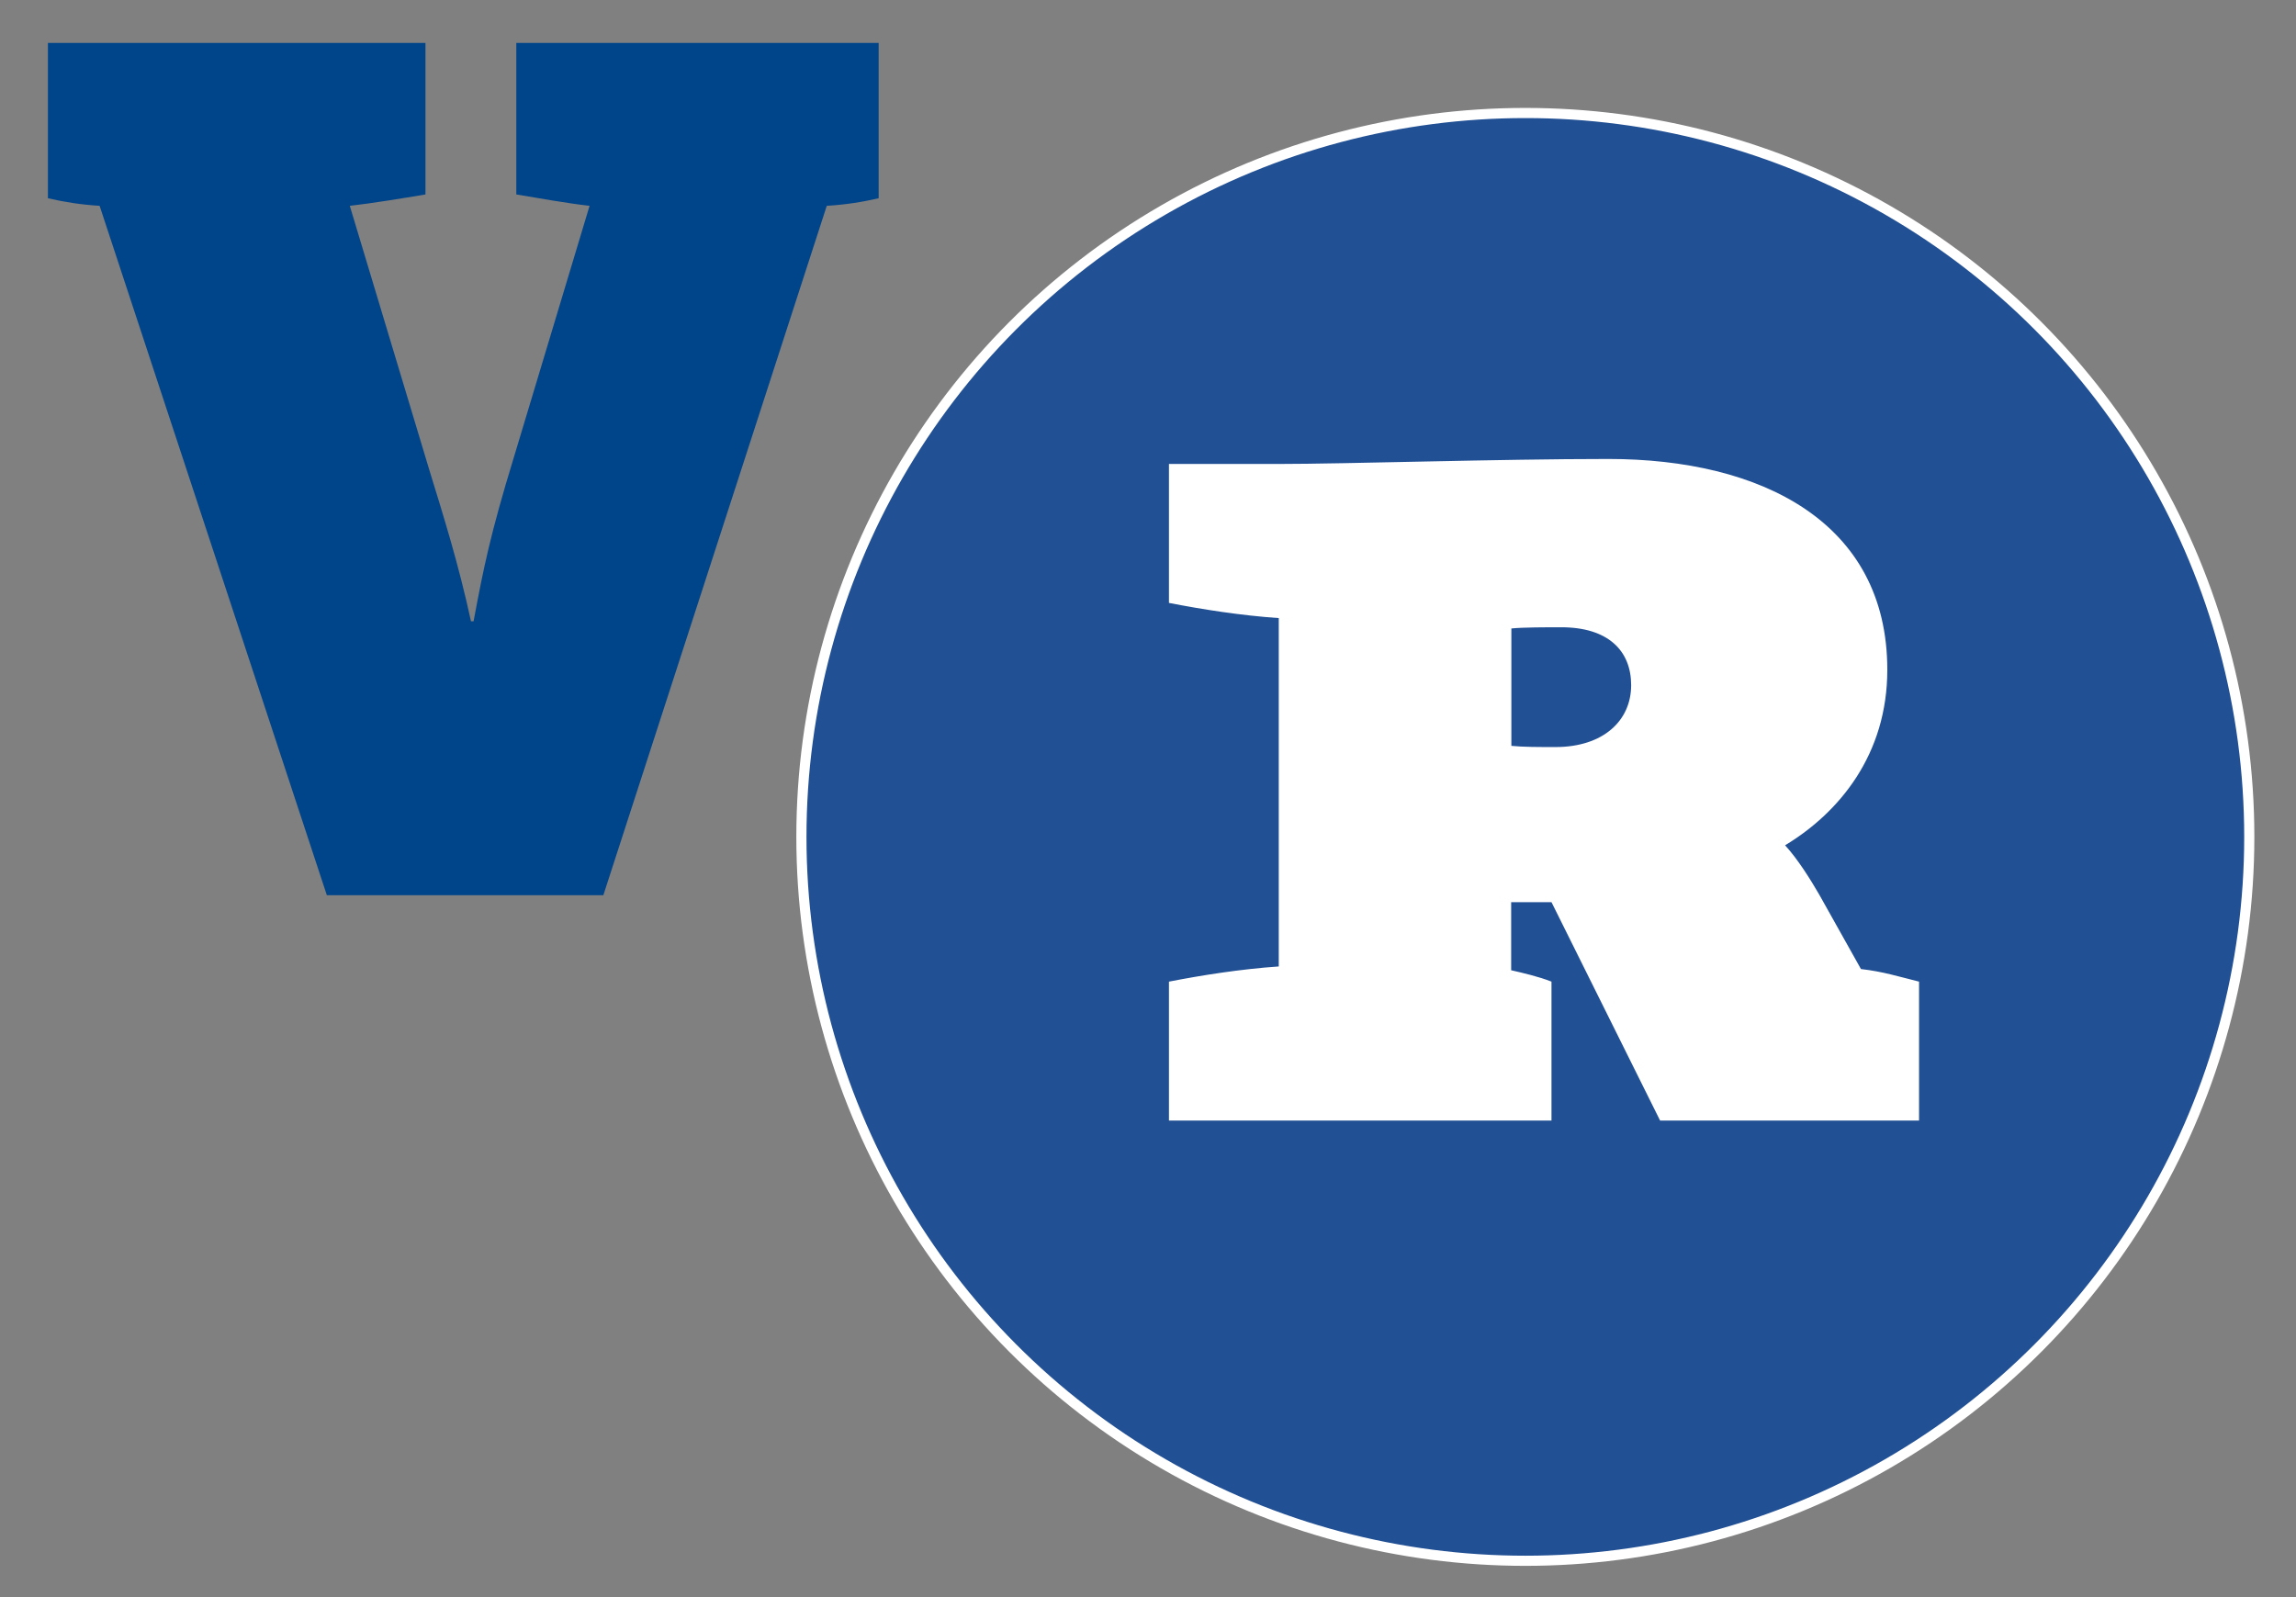
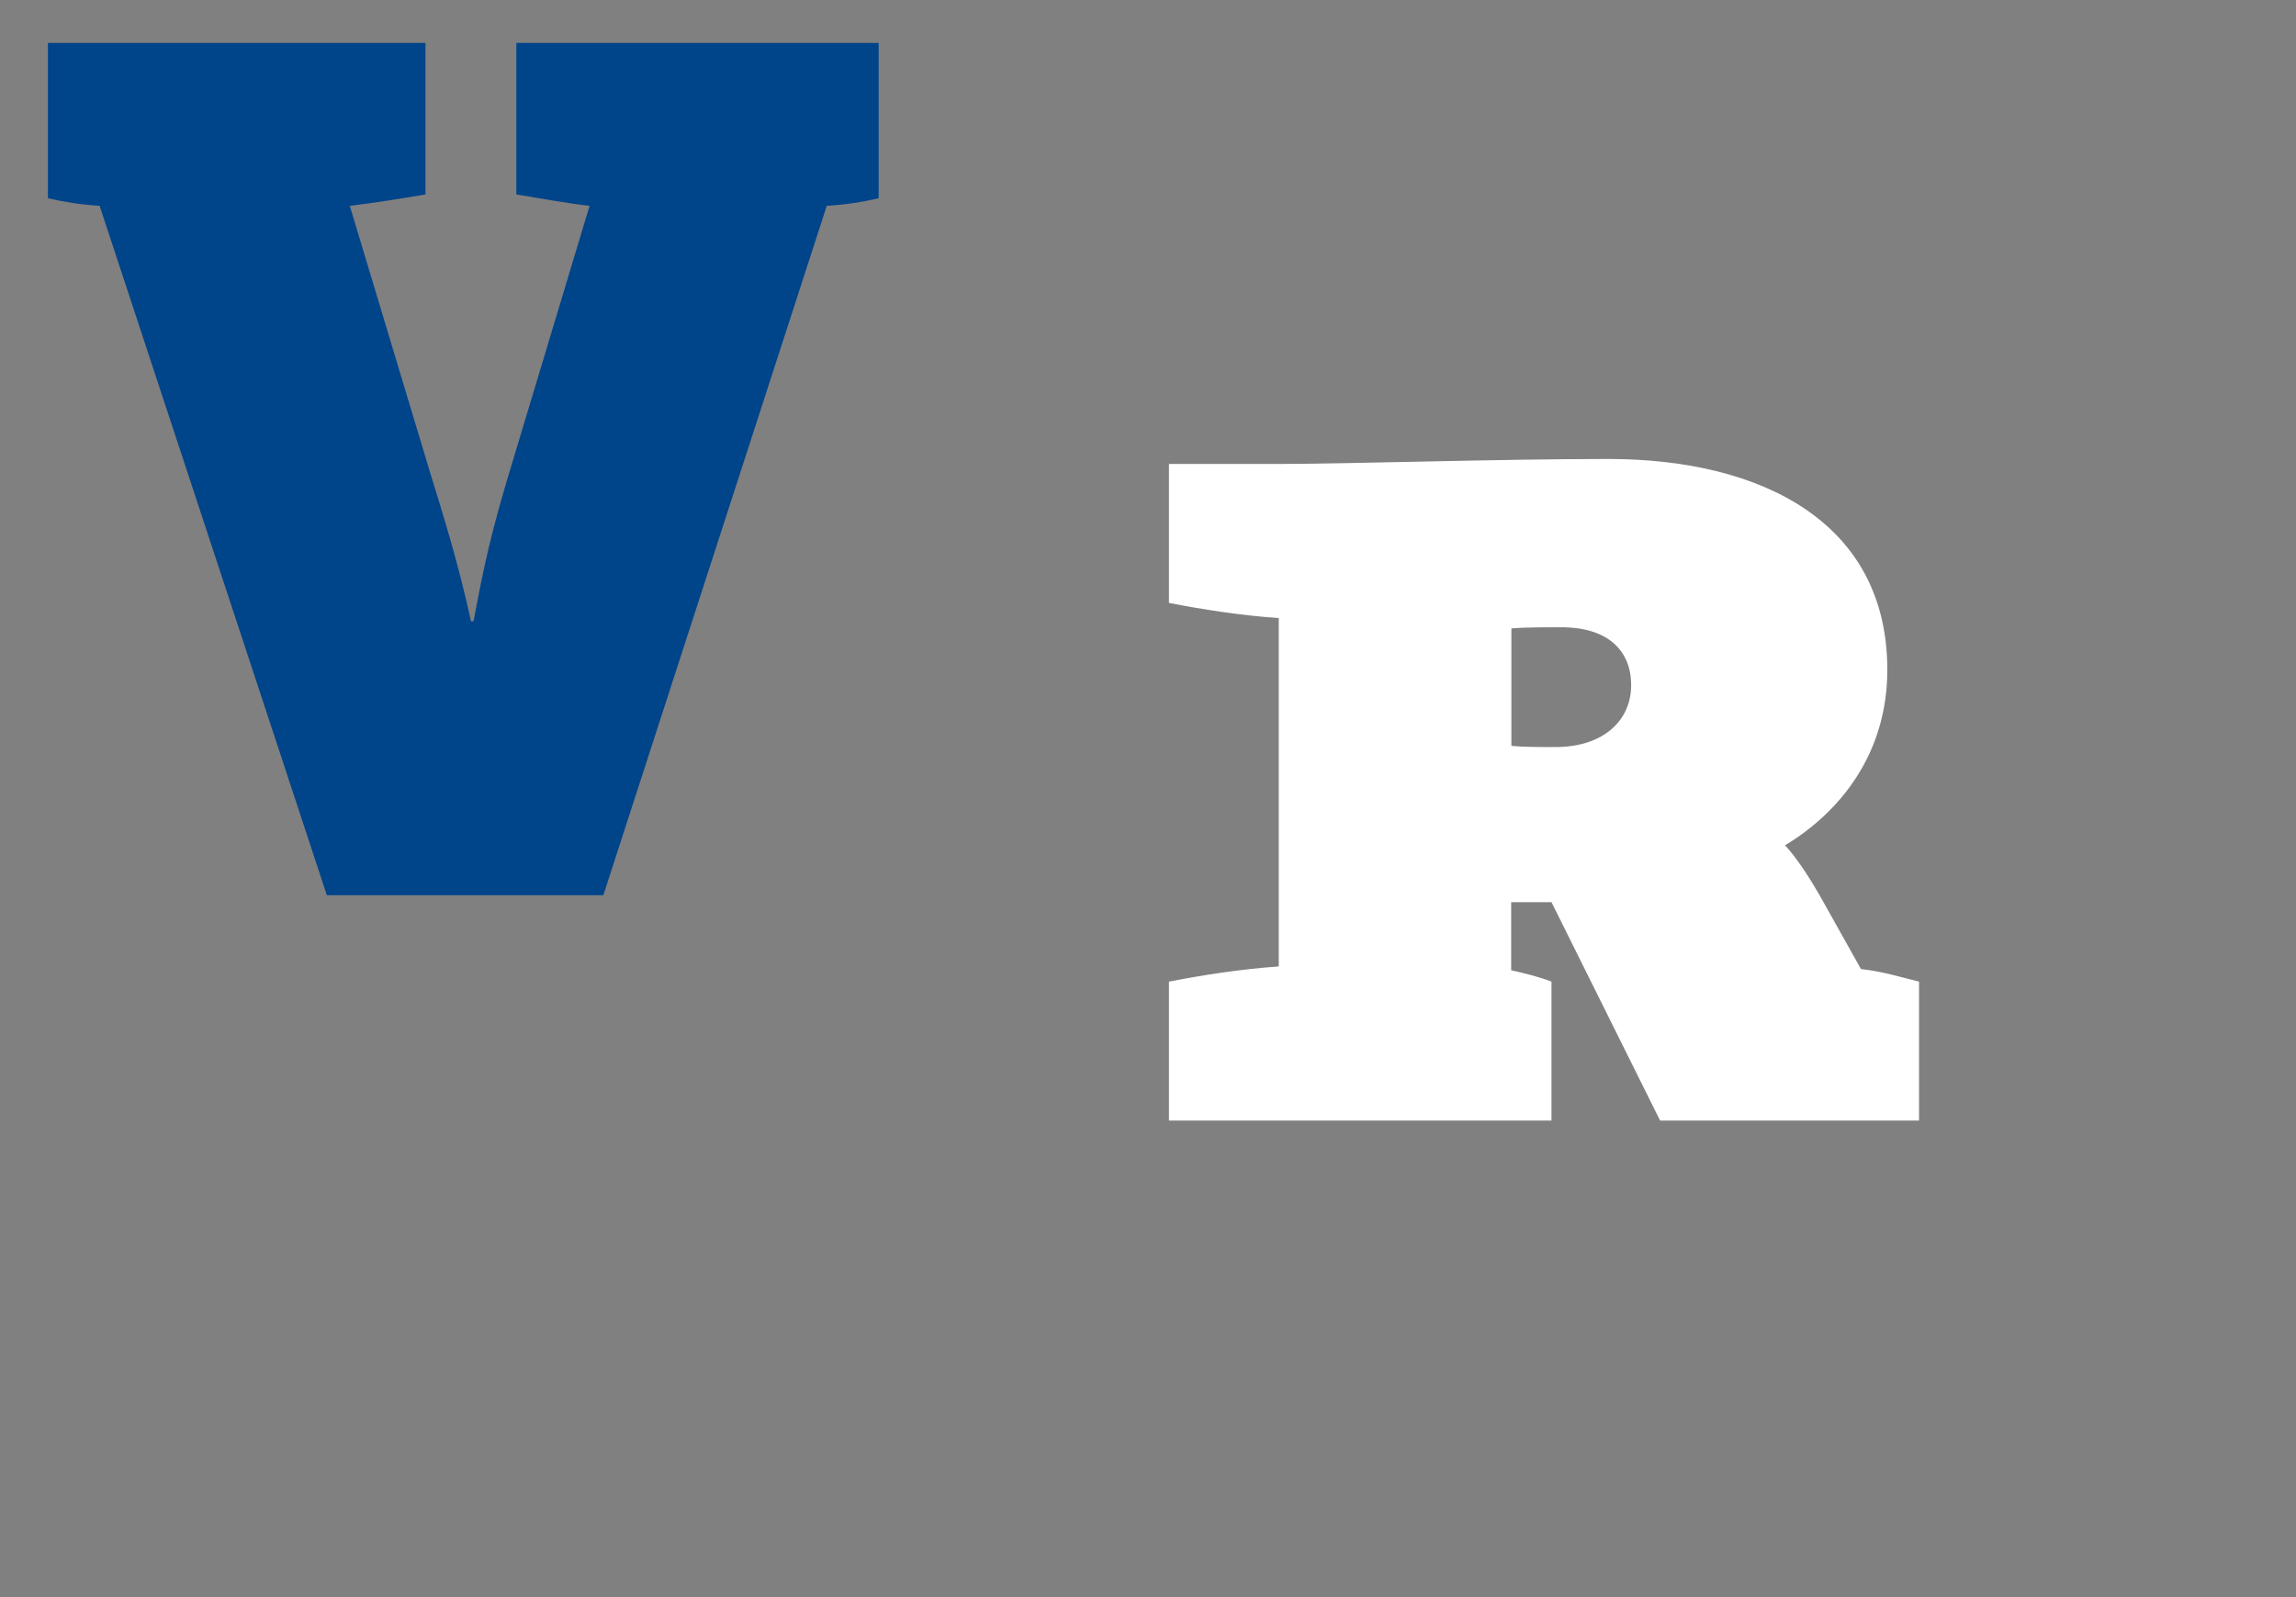
<svg xmlns="http://www.w3.org/2000/svg" version="1.1" id="Laag_1" x="0" y="0" viewBox="33 40 115 80" style="enable-background:new 0 0 667.31 164.3">
  <rect x="33" y="40" width="115" height="80" fill="#808080" stroke="none" />
  <style>
    .st0{fill:#225094}.st1{fill:none;stroke:#fff;stroke-width:.508}.st3{fill:#fff}.st4{fill:#00448a}
  </style>
-   <path class="st0" d="M109.4 118.18c20.03 0 36.26-16.23 36.26-36.26s-16.23-36.26-36.26-36.26-36.26 16.23-36.26 36.26 16.23 36.26 36.26 36.26" />
-   <circle class="st1" cx="109.4" cy="81.92" r="36.26" />
  <path class="st3" d="M114.7 74.32c0 1.77-1.39 3.1-3.79 3.1-.82 0-1.64 0-2.21-.06v-5.88c.57-.06 1.77-.06 2.47-.06 2.39-.01 3.53 1.19 3.53 2.9m14.42 21.81v-6.96c-1.01-.25-1.83-.51-2.91-.63l-2.09-3.73c-.44-.76-1.07-1.77-1.71-2.47 2.72-1.64 5.12-4.55 5.12-8.79 0-7.4-6.32-10.56-13.97-10.56-5.5 0-13.15.25-16.51.25h-5.5v6.96c1.64.32 3.6.63 5.5.76v17.45c-1.9.13-3.86.44-5.5.76v6.96h19.16v-6.96c-.63-.25-1.45-.44-2.02-.57v-3.41h2.02l5.44 10.94h12.97z" />
  <path class="st4" d="M77.01 49.93v-7.78H58.86v7.59c1.14.19 2.53.44 3.67.57L58.74 62.9c-1.2 3.92-1.52 5.56-2.02 8.22h-.13c-.63-2.91-1.39-5.31-2.09-7.59l-3.98-13.22c1.14-.13 2.66-.38 3.79-.57v-7.59H35.4v7.78c.82.19 1.64.32 2.59.38l11.38 34.53h13.85l11.19-34.53c.96-.06 1.78-.19 2.6-.38" />
</svg>